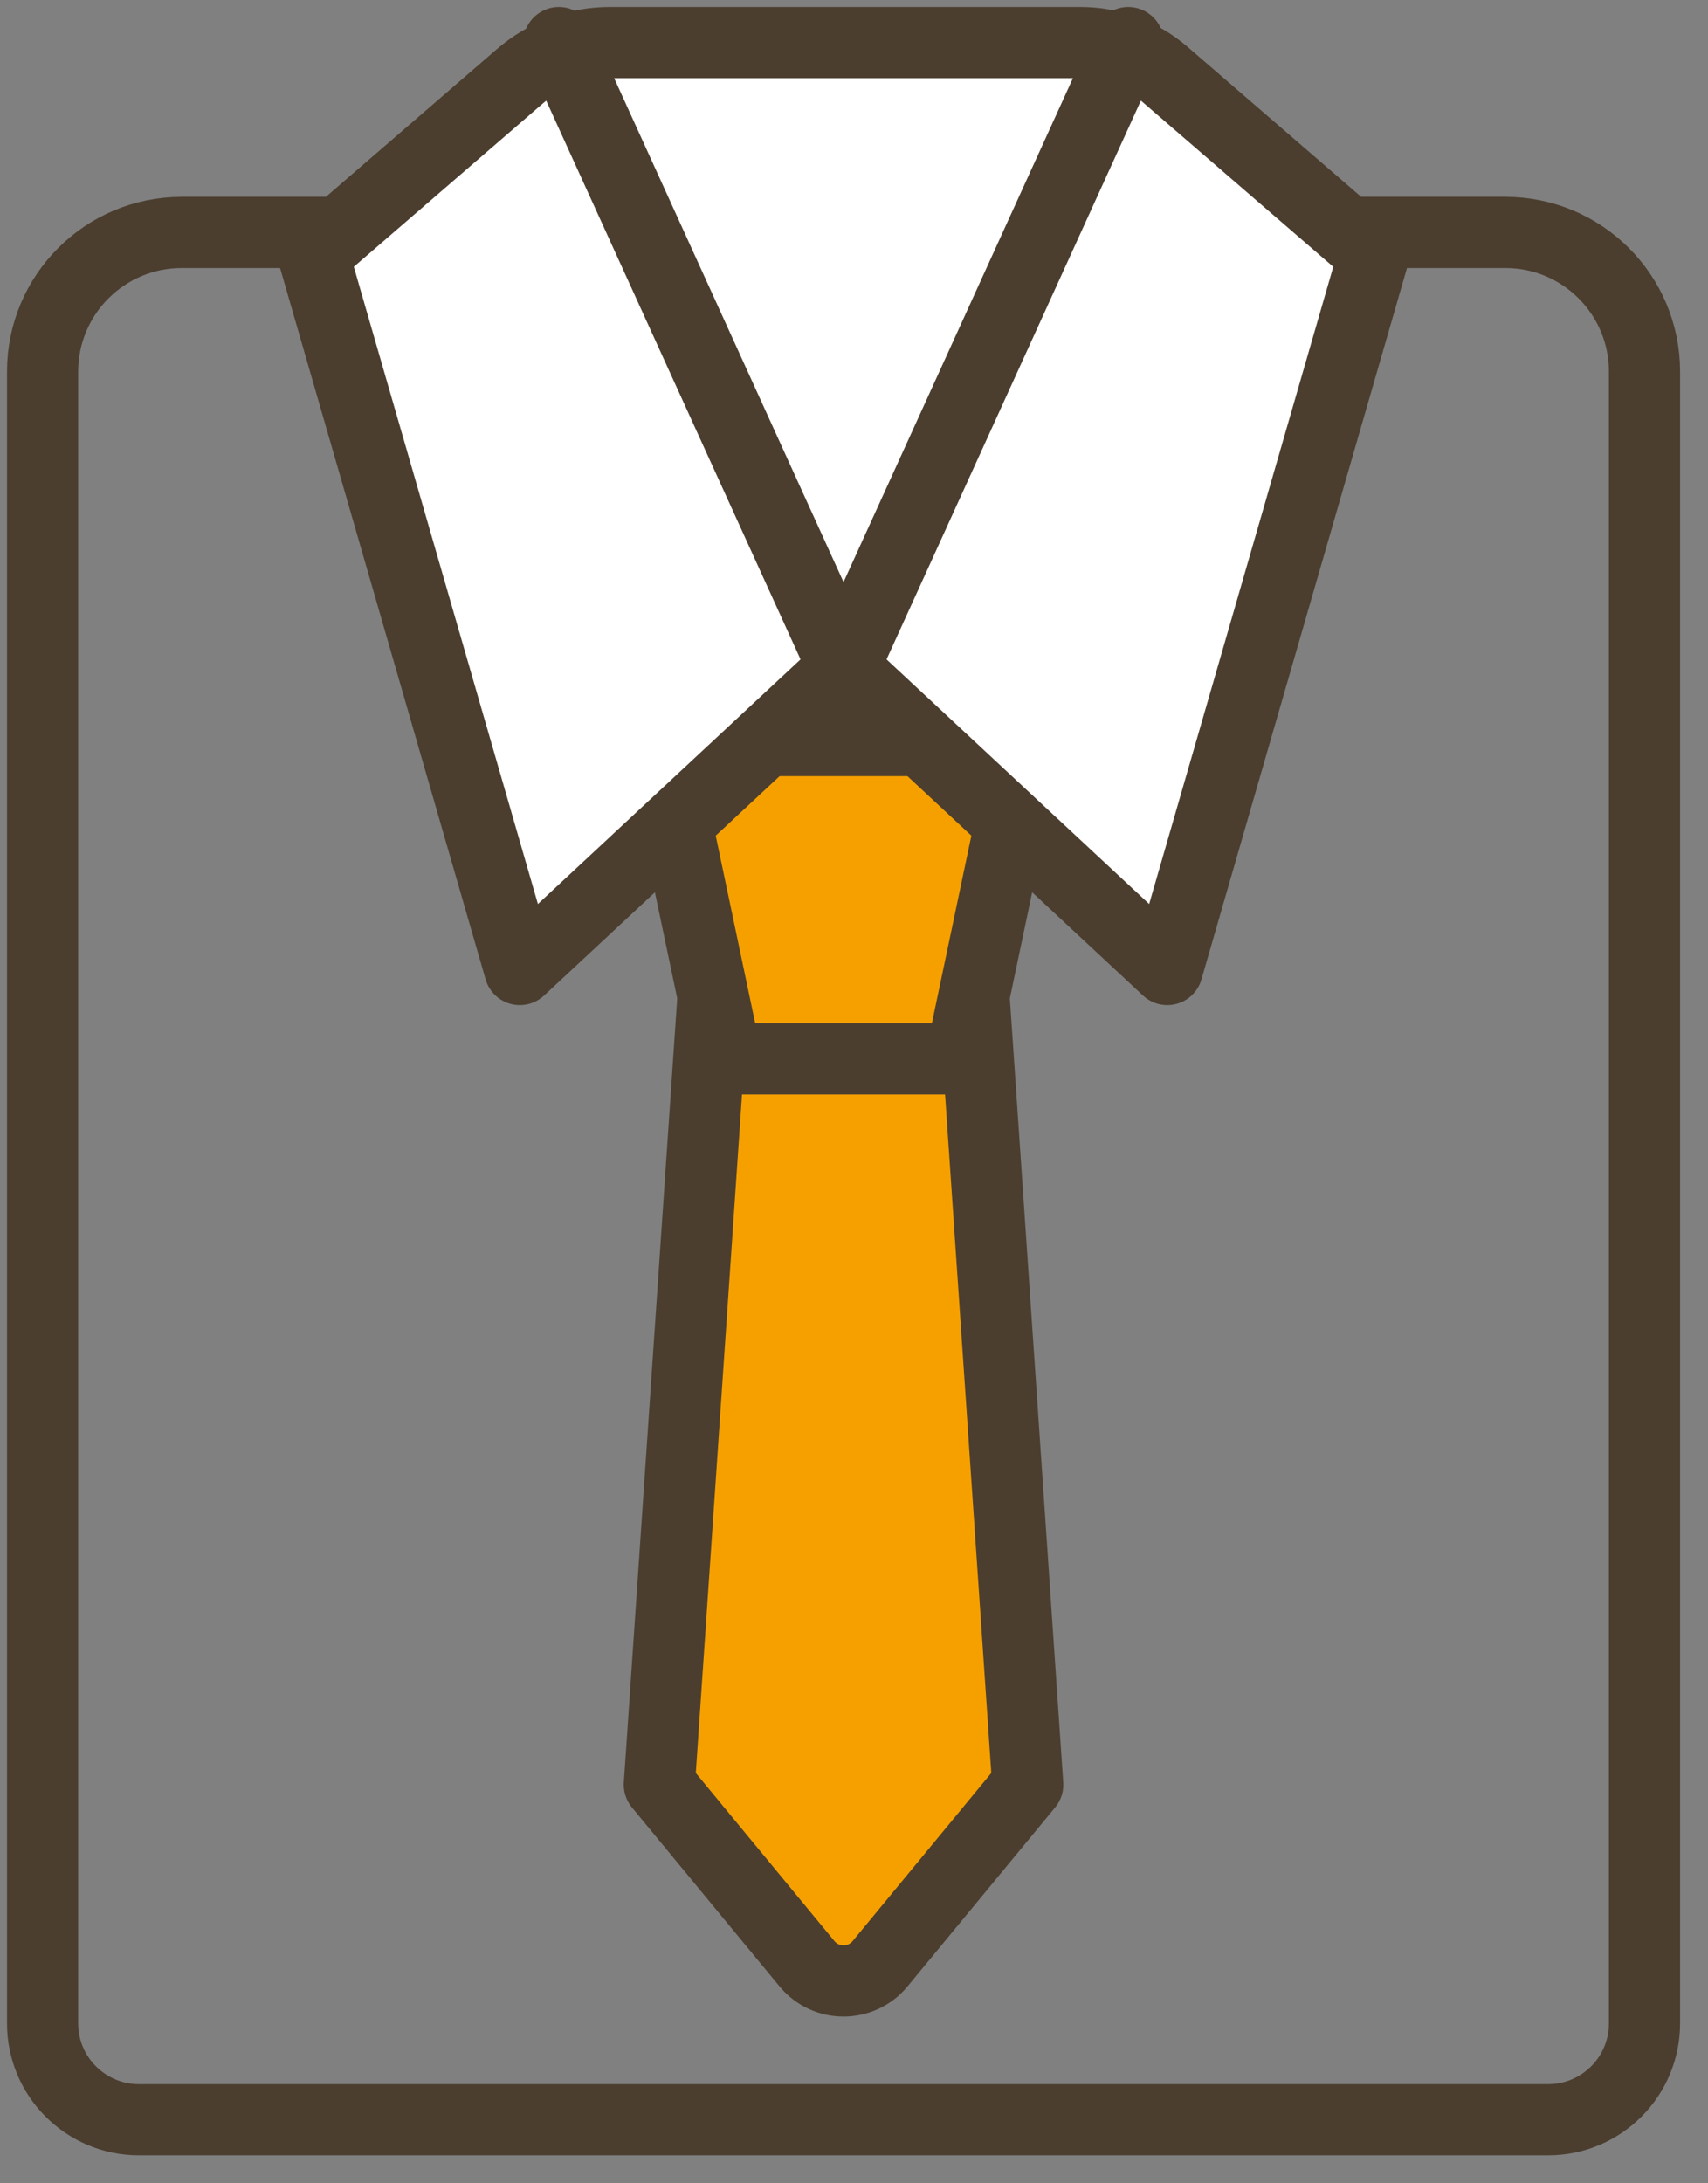
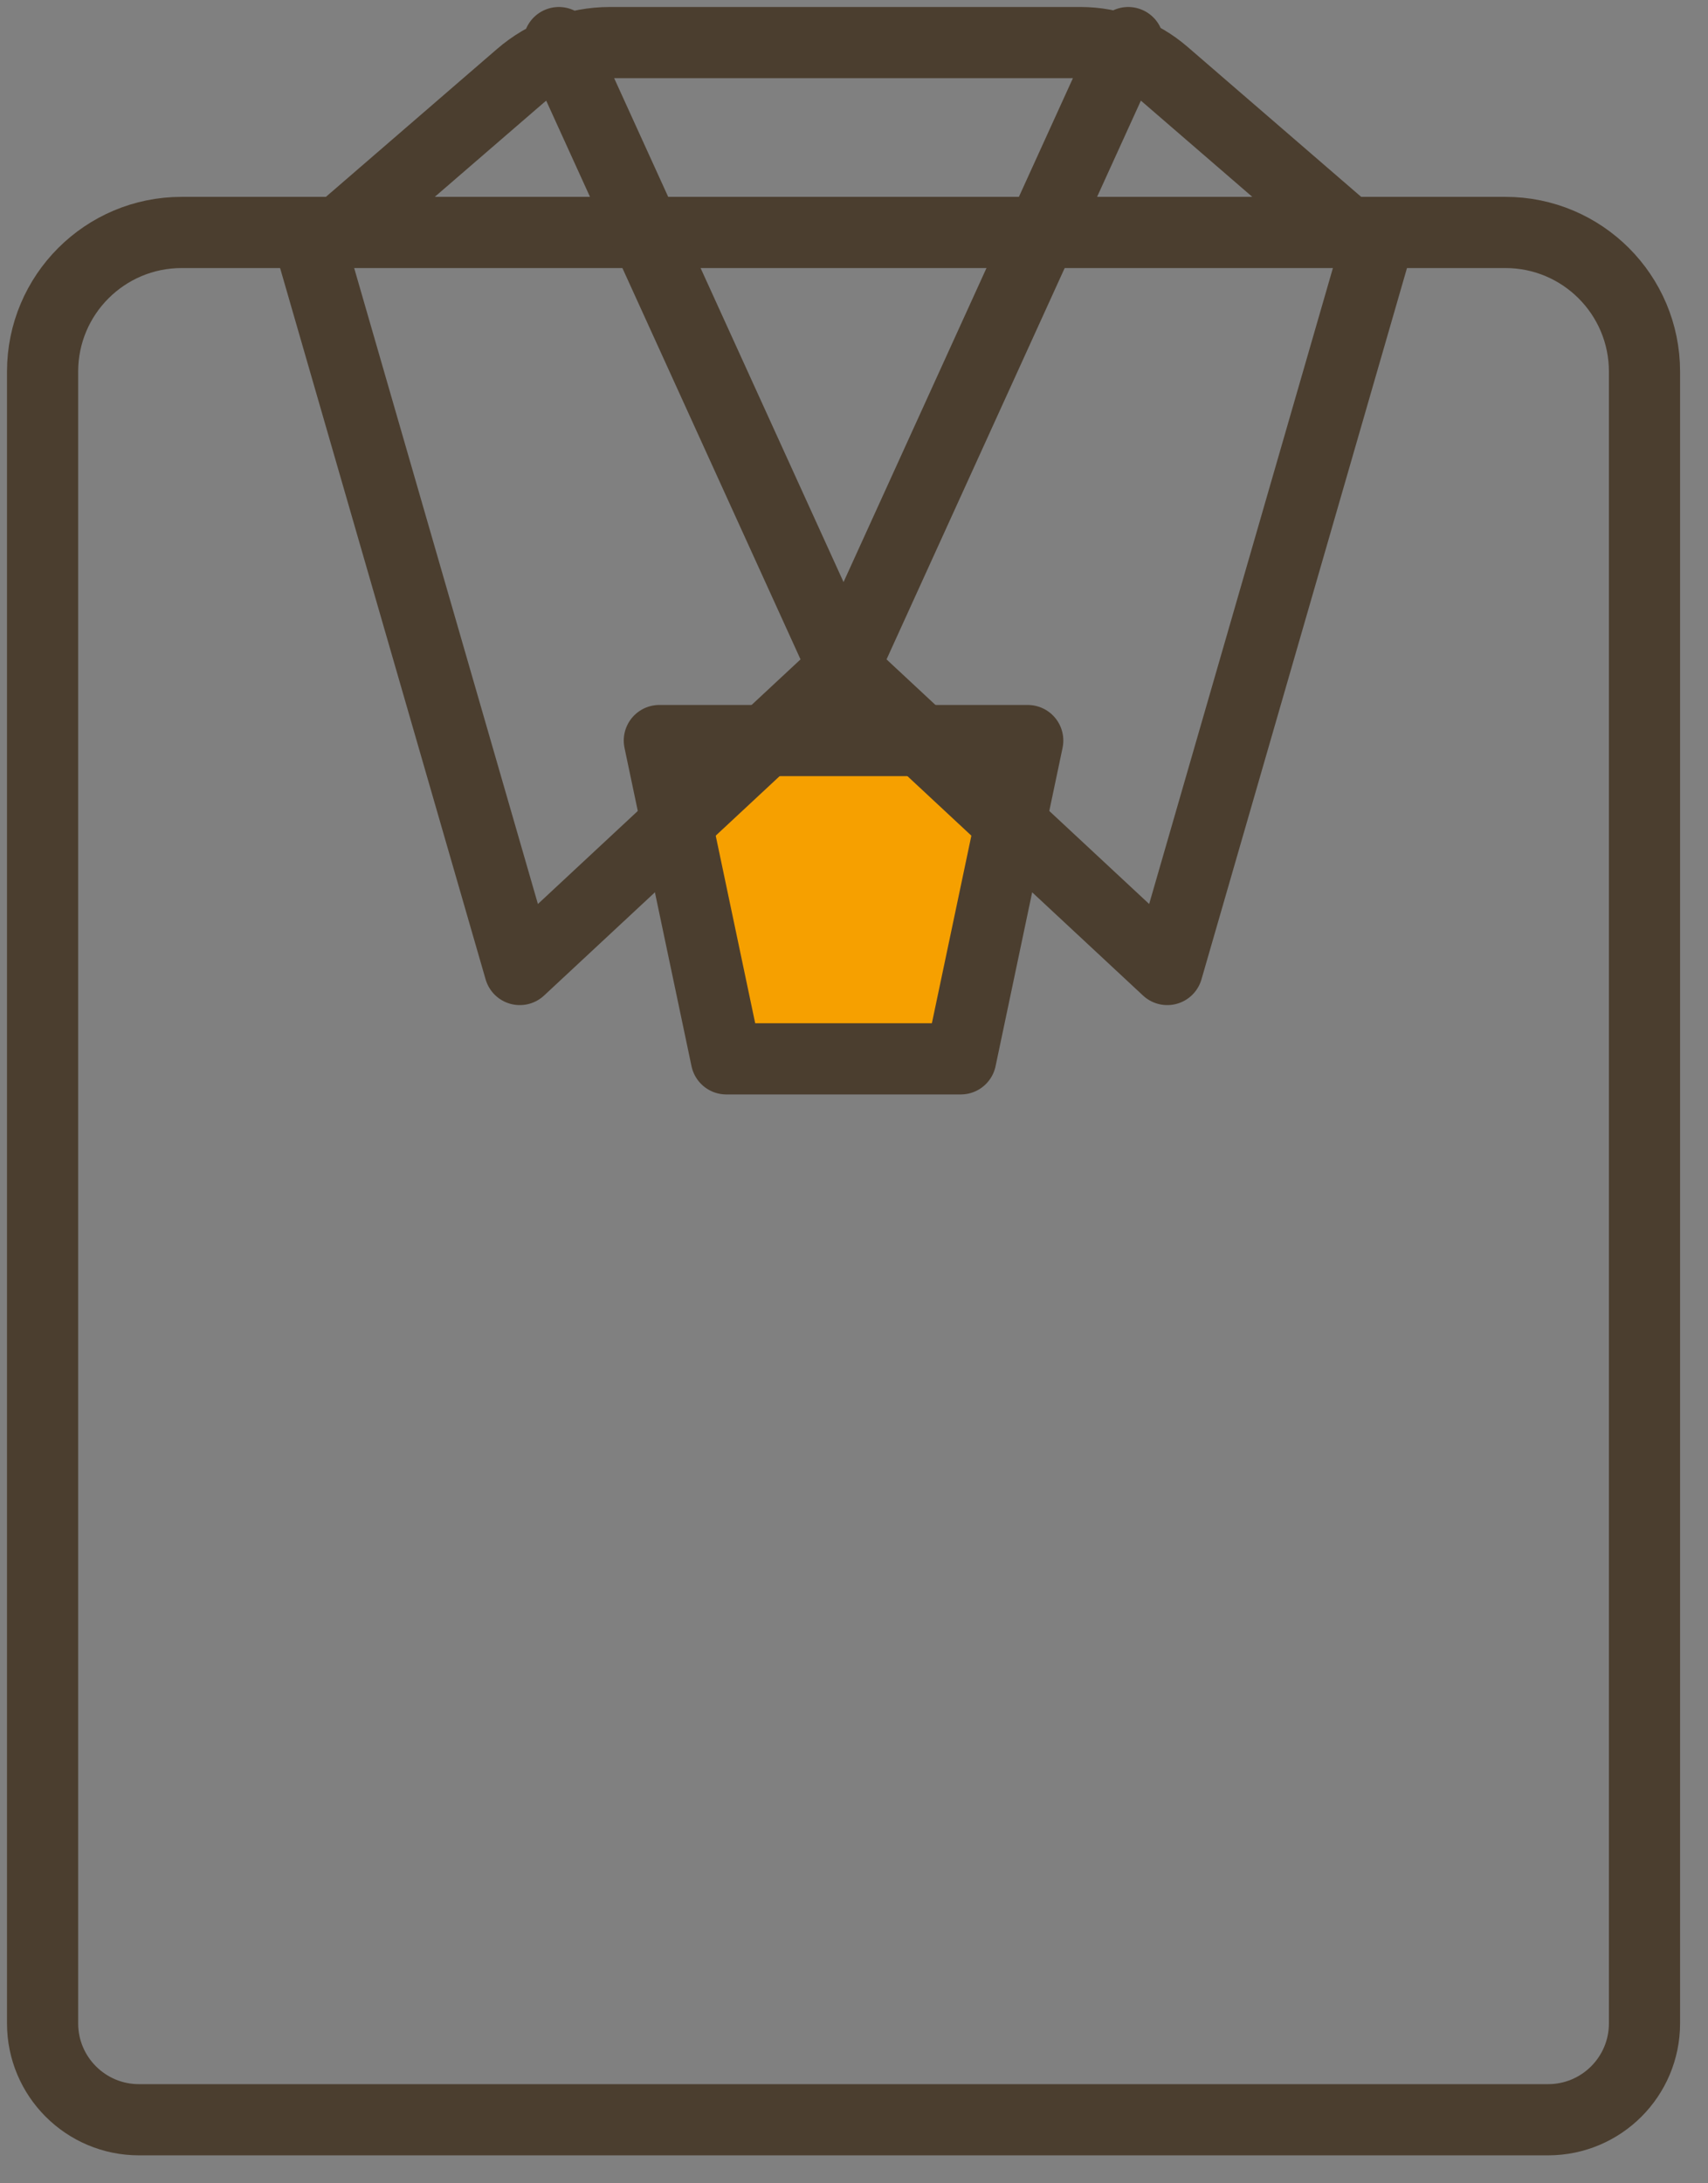
<svg xmlns="http://www.w3.org/2000/svg" width="72" height="92" viewBox="0 0 72 92" fill="none">
  <rect x="0" y="0" width="72" height="92" fill="#808080" stroke="none" />
  <path d="M65.26 89.322H5.858C3.614 89.322 1.795 87.504 1.795 85.26V15.658C1.795 12.42 4.42 9.795 7.659 9.795H63.459C66.698 9.795 69.323 12.42 69.323 15.658V85.26C69.323 87.504 67.504 89.322 65.26 89.322Z" stroke="#4B3E2F" stroke-width="3" stroke-linecap="round" stroke-linejoin="round" />
-   <path d="M37.102 82.746L43.324 75.205L41.059 41.961H30.059L27.794 75.205L34.016 82.746C34.816 83.716 36.302 83.716 37.102 82.746Z" fill="#F6A000" stroke="#4B3E2F" stroke-width="3" stroke-linecap="round" stroke-linejoin="round" />
  <path d="M43.324 31.206L40.5 44.618H35.559H30.618L27.794 31.206H43.324Z" fill="#F6A000" stroke="#4B3E2F" stroke-width="3" stroke-linecap="round" stroke-linejoin="round" />
-   <path d="M25.709 1.795H45.552C46.846 1.795 48.098 2.261 49.077 3.107L57.911 10.736L49.206 40.853L35.559 28.147L21.912 40.853L13.207 10.736L21.932 3.2C22.982 2.294 24.322 1.795 25.709 1.795Z" fill="white" />
  <path d="M47.559 1.795L35.559 28.147M35.559 28.147L49.206 40.853L57.911 10.736L49.077 3.107C48.098 2.261 46.846 1.795 45.552 1.795H25.709C24.322 1.795 22.982 2.294 21.932 3.2L13.207 10.736L21.912 40.853L35.559 28.147ZM35.559 28.147L23.559 1.795" stroke="#4B3E2F" stroke-width="3" stroke-linecap="round" stroke-linejoin="round" />
</svg>